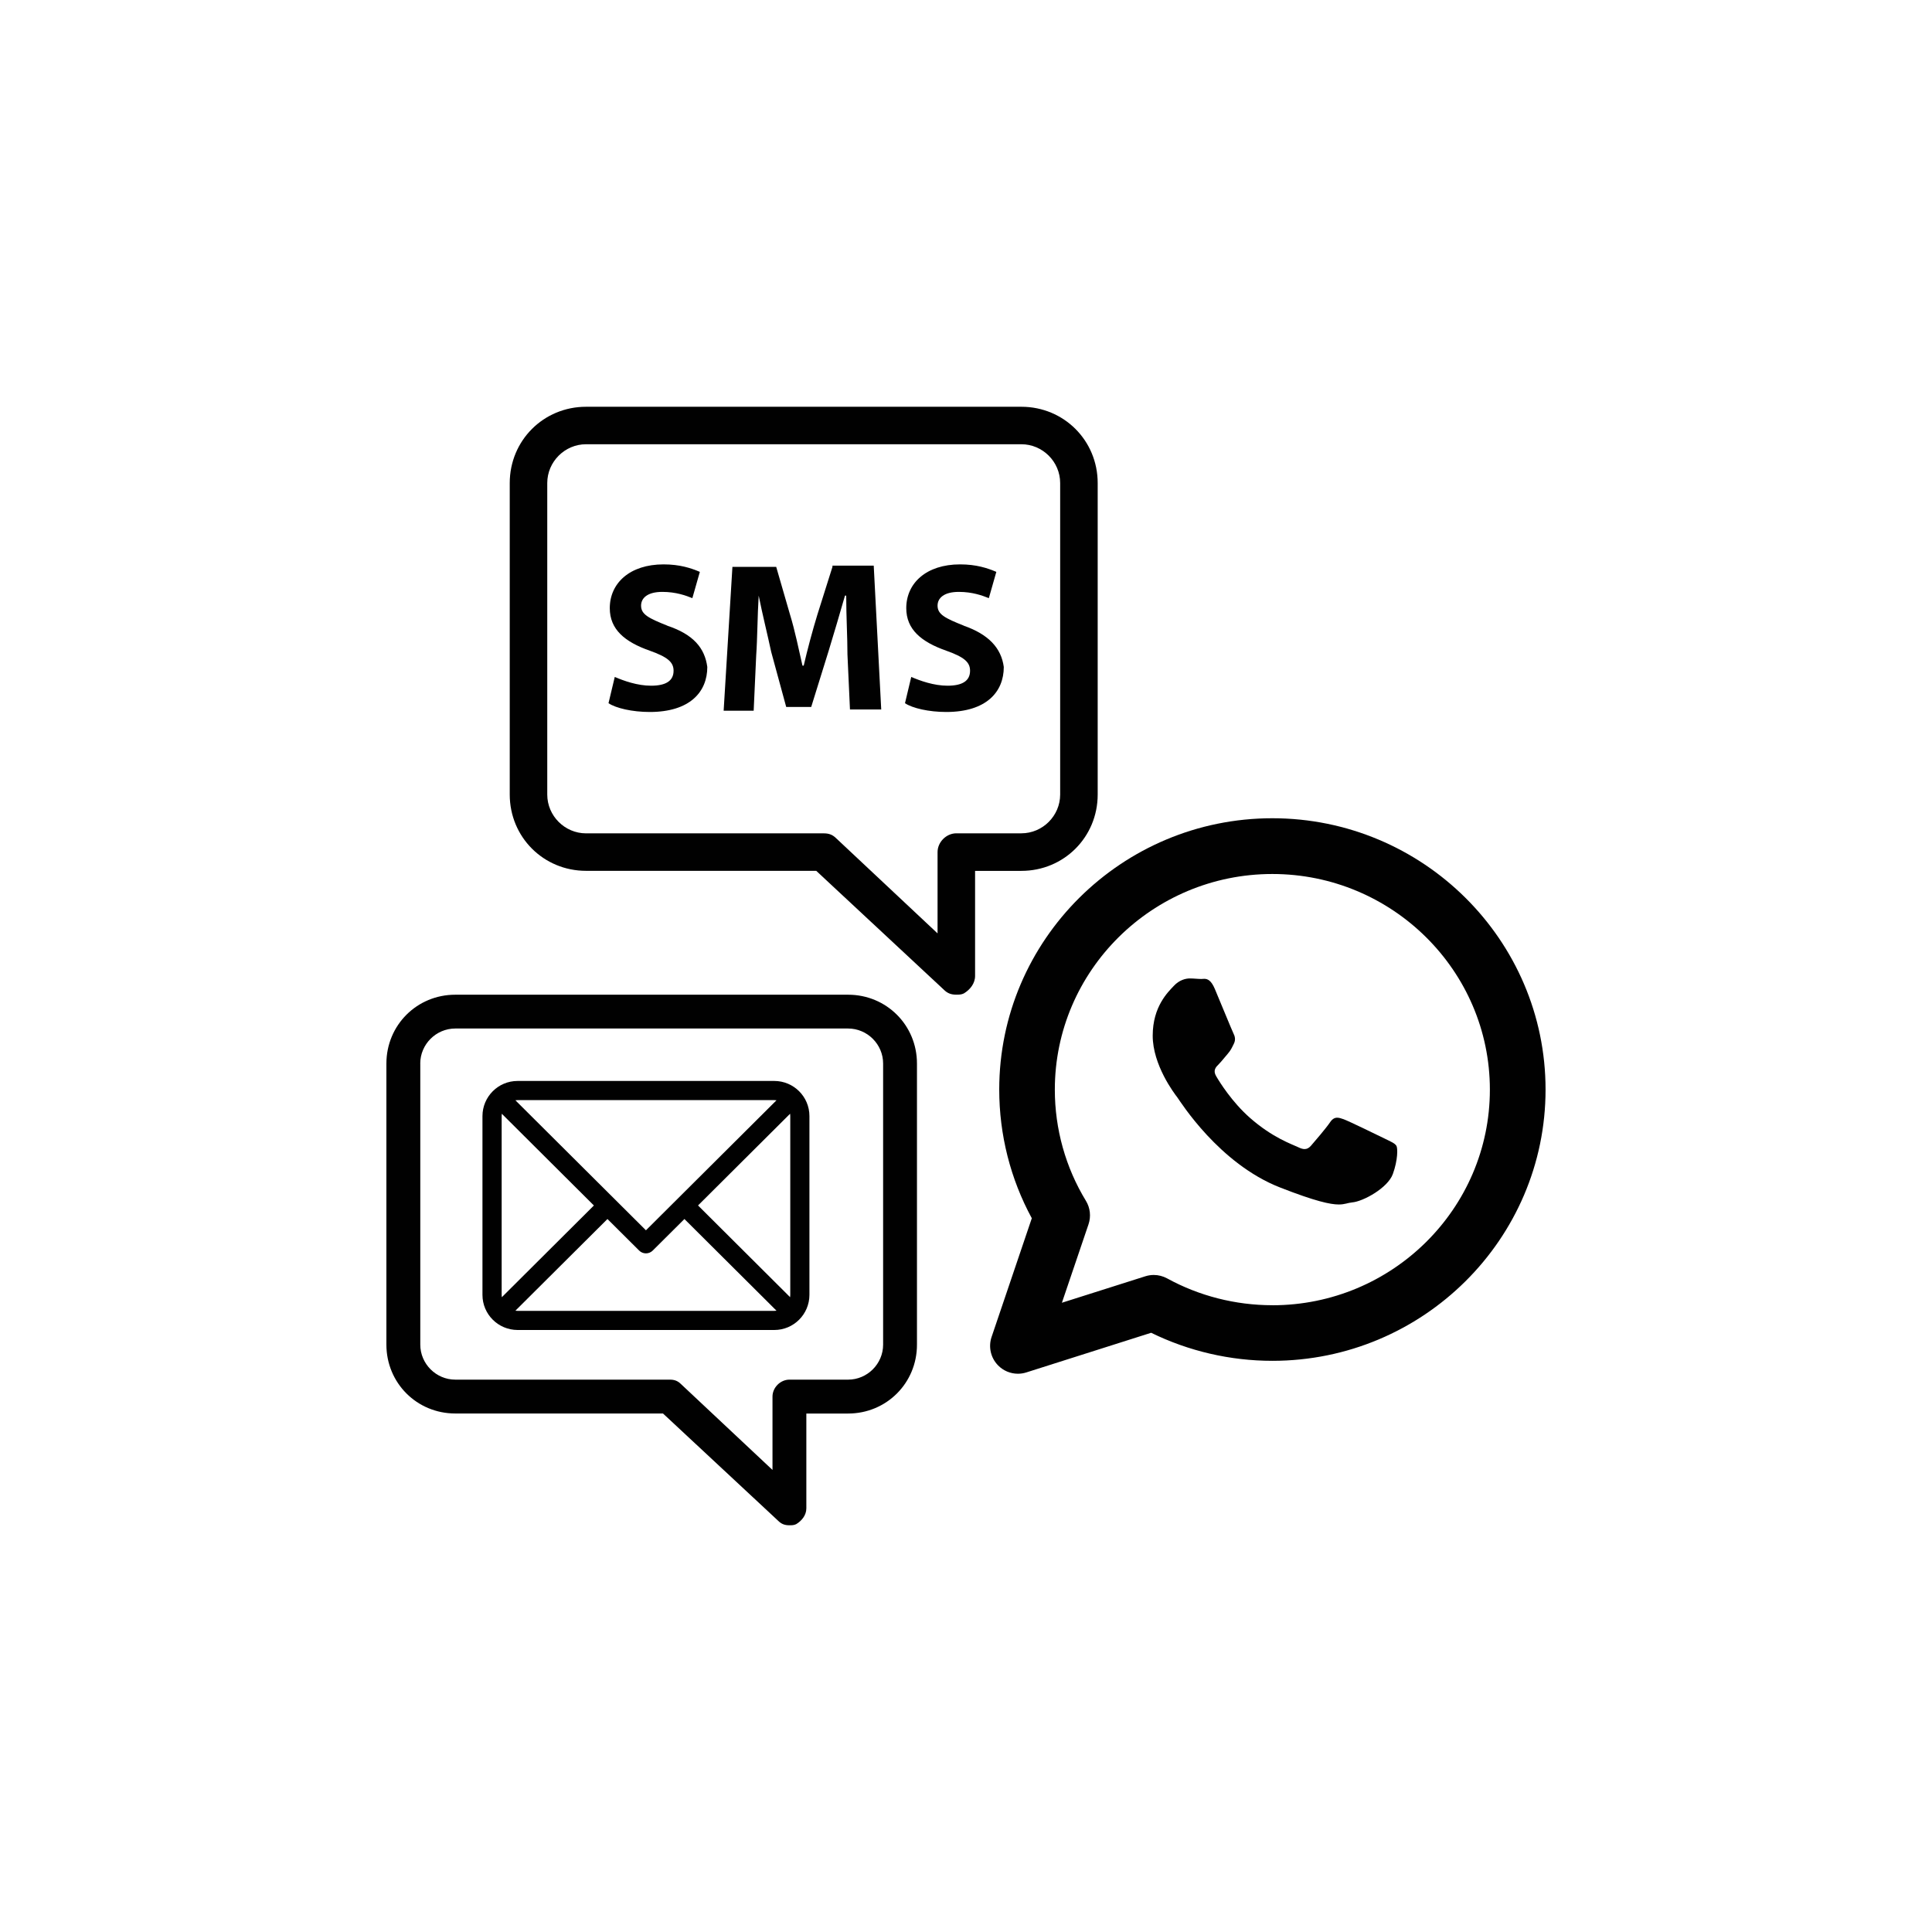
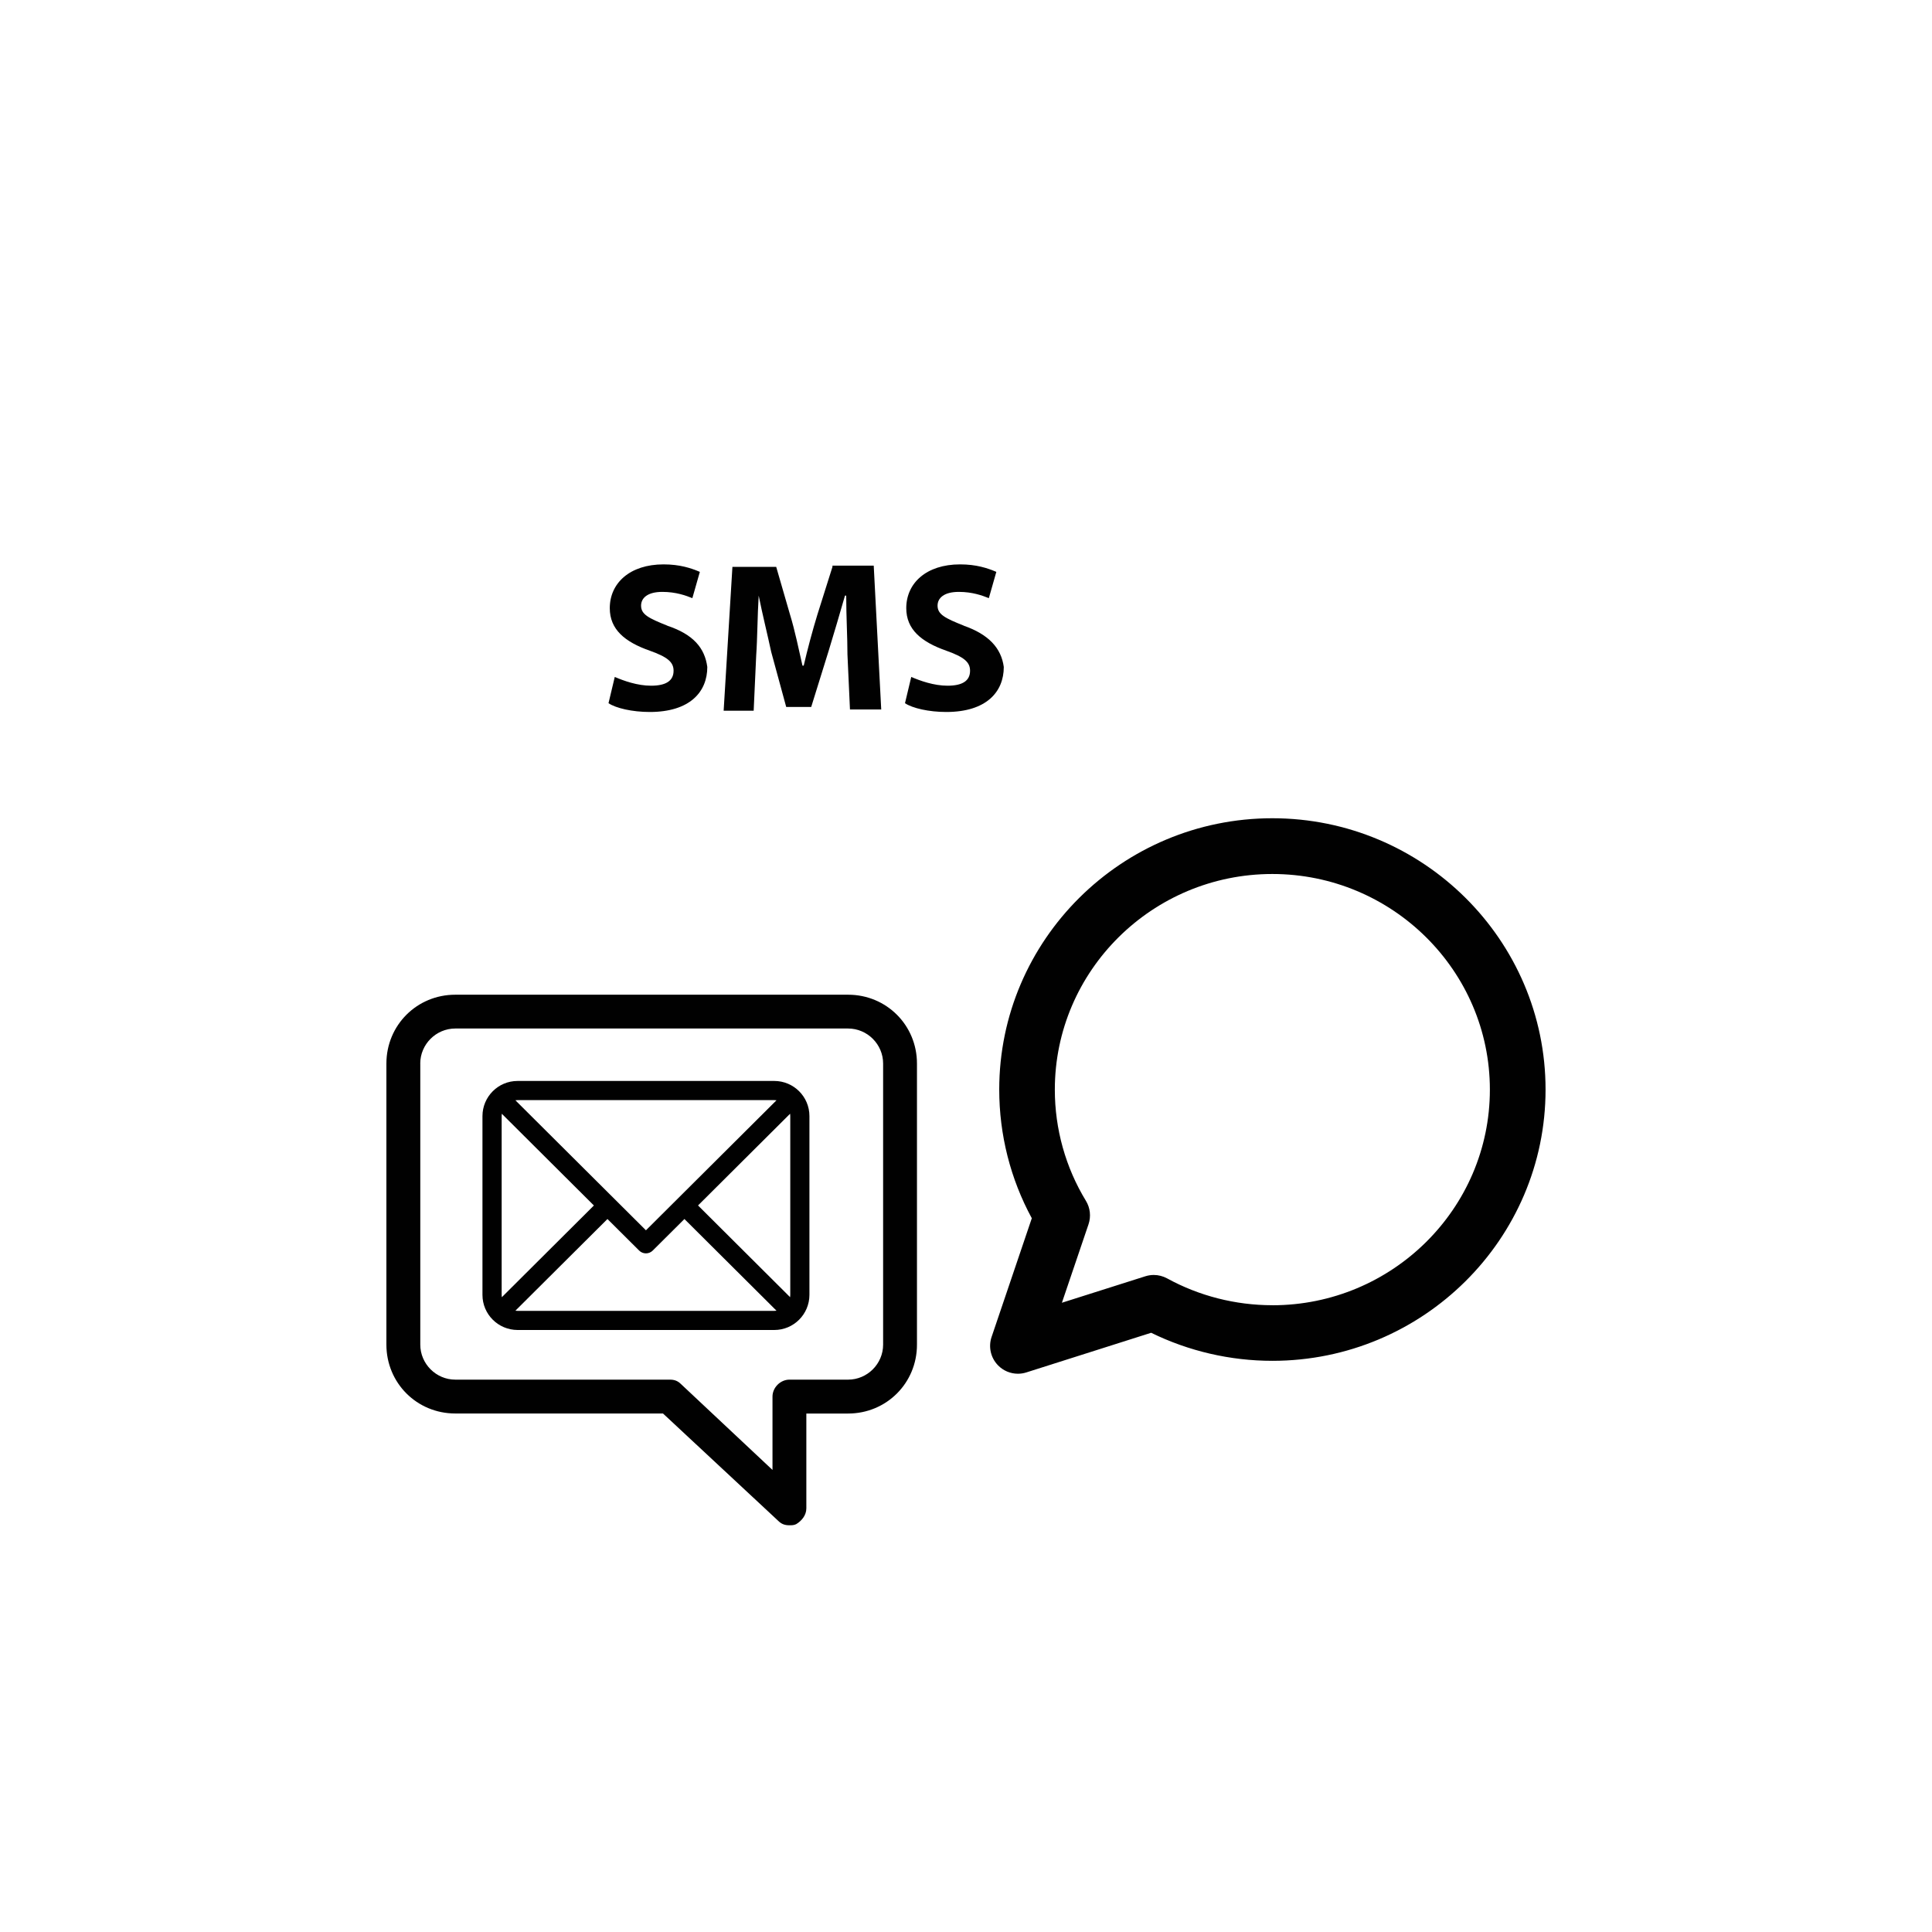
<svg xmlns="http://www.w3.org/2000/svg" id="Layer_1" data-name="Layer 1" viewBox="0 0 500 500">
  <defs>
    <style>
      .cls-1 {
        fill: #010101;
      }
    </style>
  </defs>
  <g>
-     <path class="cls-1" d="M131.92,125.01v80.61c0,11.01,8.74,19.75,19.75,19.75h59.57s33.02,30.76,33.02,30.76c.97.97,1.94,1.29,3.24,1.29.65,0,1.29,0,1.94-.32,1.62-.97,2.91-2.59,2.91-4.53v-27.19h11.98c11.01,0,19.75-8.74,19.75-19.75v-80.61c0-11.01-8.74-19.75-19.75-19.75h-112.66c-11.01,0-19.75,8.74-19.75,19.75ZM141.63,125.01c0-5.5,4.53-10.04,10.04-10.04h112.66c5.5,0,10.04,4.53,10.04,10.04v80.61c0,5.5-4.53,10.04-10.04,10.04h-16.83c-2.59,0-4.86,2.27-4.86,4.86v21.04s-26.22-24.6-26.22-24.6c-.97-.97-1.94-1.29-3.24-1.29h-61.51c-5.5,0-10.04-4.53-10.04-10.04v-80.61Z" />
    <path class="cls-1" d="M172.71,161.92c-4.86-1.94-6.8-2.91-6.8-5.18,0-1.94,1.62-3.56,5.5-3.56,3.56,0,6.15.97,7.77,1.62l1.94-6.8c-2.27-.97-5.18-1.94-9.39-1.94-8.74,0-13.92,4.86-13.92,11.33,0,5.5,3.88,8.74,10.36,11.01,4.53,1.62,6.15,2.91,6.15,5.18,0,2.59-1.94,3.88-5.83,3.88-3.56,0-7.12-1.29-9.39-2.27l-1.62,6.8c1.94,1.29,6.15,2.27,10.68,2.27,10.36,0,14.89-5.18,14.89-11.65-.65-4.86-3.56-8.42-10.36-10.68Z" />
    <path class="cls-1" d="M215.44,146.7l-3.88,12.3c-1.29,4.21-2.59,9.06-3.56,13.27h-.32c-.97-4.21-1.94-9.06-3.24-13.27l-3.56-12.3h-11.33l-2.27,37.23h7.77l.65-14.24c.32-4.53.32-10.36.65-15.54.97,4.86,2.27,10.04,3.24,14.57l3.88,14.24h6.47l4.53-14.57c1.29-4.21,2.91-9.71,4.21-14.24h.32c0,5.5.32,10.68.32,15.22l.65,14.24h8.09l-1.94-37.23h-10.68v.32Z" />
    <path class="cls-1" d="M249.44,161.92c-4.86-1.94-6.8-2.91-6.8-5.18,0-1.94,1.62-3.56,5.5-3.56,3.56,0,6.15.97,7.77,1.62l1.94-6.8c-2.27-.97-5.18-1.94-9.39-1.94-8.74,0-13.92,4.86-13.92,11.33,0,5.5,3.88,8.74,10.36,11.01,4.53,1.62,6.15,2.91,6.15,5.18,0,2.59-1.94,3.88-5.83,3.88-3.56,0-7.12-1.29-9.39-2.27l-1.62,6.8c1.94,1.29,6.15,2.27,10.68,2.27,10.36,0,14.89-5.18,14.89-11.65-.65-4.86-3.88-8.42-10.36-10.68Z" />
  </g>
  <path class="cls-1" d="M100,275.24v72.75c0,9.93,7.89,17.82,17.82,17.82h53.76s29.8,27.76,29.8,27.76c.88.88,1.75,1.17,2.92,1.17.58,0,1.17,0,1.75-.29,1.46-.88,2.63-2.34,2.63-4.09v-24.54h10.81c9.93,0,17.82-7.89,17.82-17.82v-72.75c0-9.93-7.89-17.82-17.82-17.82h-101.67c-9.93,0-17.82,7.89-17.82,17.82ZM108.76,275.24c0-4.97,4.09-9.06,9.06-9.06h101.67c4.97,0,9.06,4.09,9.06,9.06v72.75c0,4.97-4.09,9.06-9.06,9.06h-15.19c-2.34,0-4.38,2.05-4.38,4.38v18.99s-23.66-22.2-23.66-22.2c-.88-.88-1.75-1.17-2.92-1.17h-55.51c-4.97,0-9.06-4.09-9.06-9.06v-72.75Z" />
  <path class="cls-1" d="M200.39,279.75h-66.44c-5.02,0-9.08,4.07-9.09,9.09v46.27c0,5.02,4.07,9.08,9.09,9.09h66.44c5.02,0,9.08-4.07,9.09-9.09v-46.27c0-5.02-4.07-9.08-9.09-9.09ZM204.52,288.84v46.27c0,.2-.01.4-.04.6l-23.83-23.74,23.83-23.74c.03.2.04.4.04.6ZM200.39,284.71c.19,0,.38.01.57.04l-33.79,33.65-33.79-33.65c.19-.03.38-.04.57-.04h66.44ZM129.87,335.71c-.03-.2-.04-.4-.04-.6v-46.27c0-.2.01-.4.04-.6l23.83,23.74-23.83,23.74ZM133.95,339.25c-.19,0-.38-.01-.57-.04l23.83-23.73,8.21,8.17c.97.96,2.53.96,3.5,0l8.21-8.17,23.83,23.73c-.19.03-.38.04-.57.04h-66.44Z" />
  <g>
-     <path class="cls-1" d="M361.35,296.49c-.4-.64-1.43-1.04-2.97-1.81-1.56-.76-9.22-4.5-10.64-5.02-.62-.22-1.17-.4-1.67-.4-.66,0-1.25.3-1.84,1.17-1.04,1.55-4.03,5.02-4.93,6.06-.51.59-1.04.89-1.67.89-.48,0-1.03-.17-1.69-.5-1.57-.76-6.58-2.4-12.53-7.65-4.62-4.1-7.75-9.15-8.66-10.7-.91-1.53-.09-2.38.69-3.14.7-.71,1.55-1.82,2.34-2.72.78-.9,1.04-1.54,1.55-2.57.51-1.03.26-1.94-.14-2.71-.38-.77-3.49-8.37-4.8-11.47-.97-2.3-1.94-2.6-2.74-2.6-.27,0-.53.04-.76.04-.89,0-1.92-.14-2.97-.14s-2.72.39-4.15,1.94c-1.42,1.53-5.45,5.27-5.45,12.87s5.57,14.94,6.37,15.97c.77,1.04,10.77,17.14,26.59,23.32,9.17,3.59,13.03,4.4,15.2,4.4,1.58,0,2.28-.43,3.48-.54,2.85-.25,9.21-3.75,10.51-7.35,1.3-3.6,1.3-6.71.9-7.35Z" />
    <path class="cls-1" d="M329.29,211.76c-38.98,0-70.69,31.5-70.69,70.22,0,11.68,2.9,23.12,8.43,33.3l-10.41,30.73c-.87,2.57-.22,5.41,1.68,7.35,1.38,1.41,3.24,2.16,5.14,2.16.73,0,1.46-.11,2.18-.34l32.3-10.26c9.69,4.75,20.46,7.26,31.36,7.26,38.99,0,70.71-31.49,70.71-70.2s-31.72-70.22-70.71-70.22ZM329.28,337.79c-9.54,0-18.95-2.4-27.22-6.94-1.07-.58-2.26-.89-3.46-.89-.73,0-1.46.11-2.19.34l-21.59,6.85,6.89-20.31c.68-2.02.44-4.24-.67-6.06-5.27-8.64-8.05-18.6-8.05-28.78,0-30.77,25.25-55.81,56.29-55.81s56.3,25.04,56.3,55.81-25.25,55.8-56.3,55.8Z" />
  </g>
</svg>